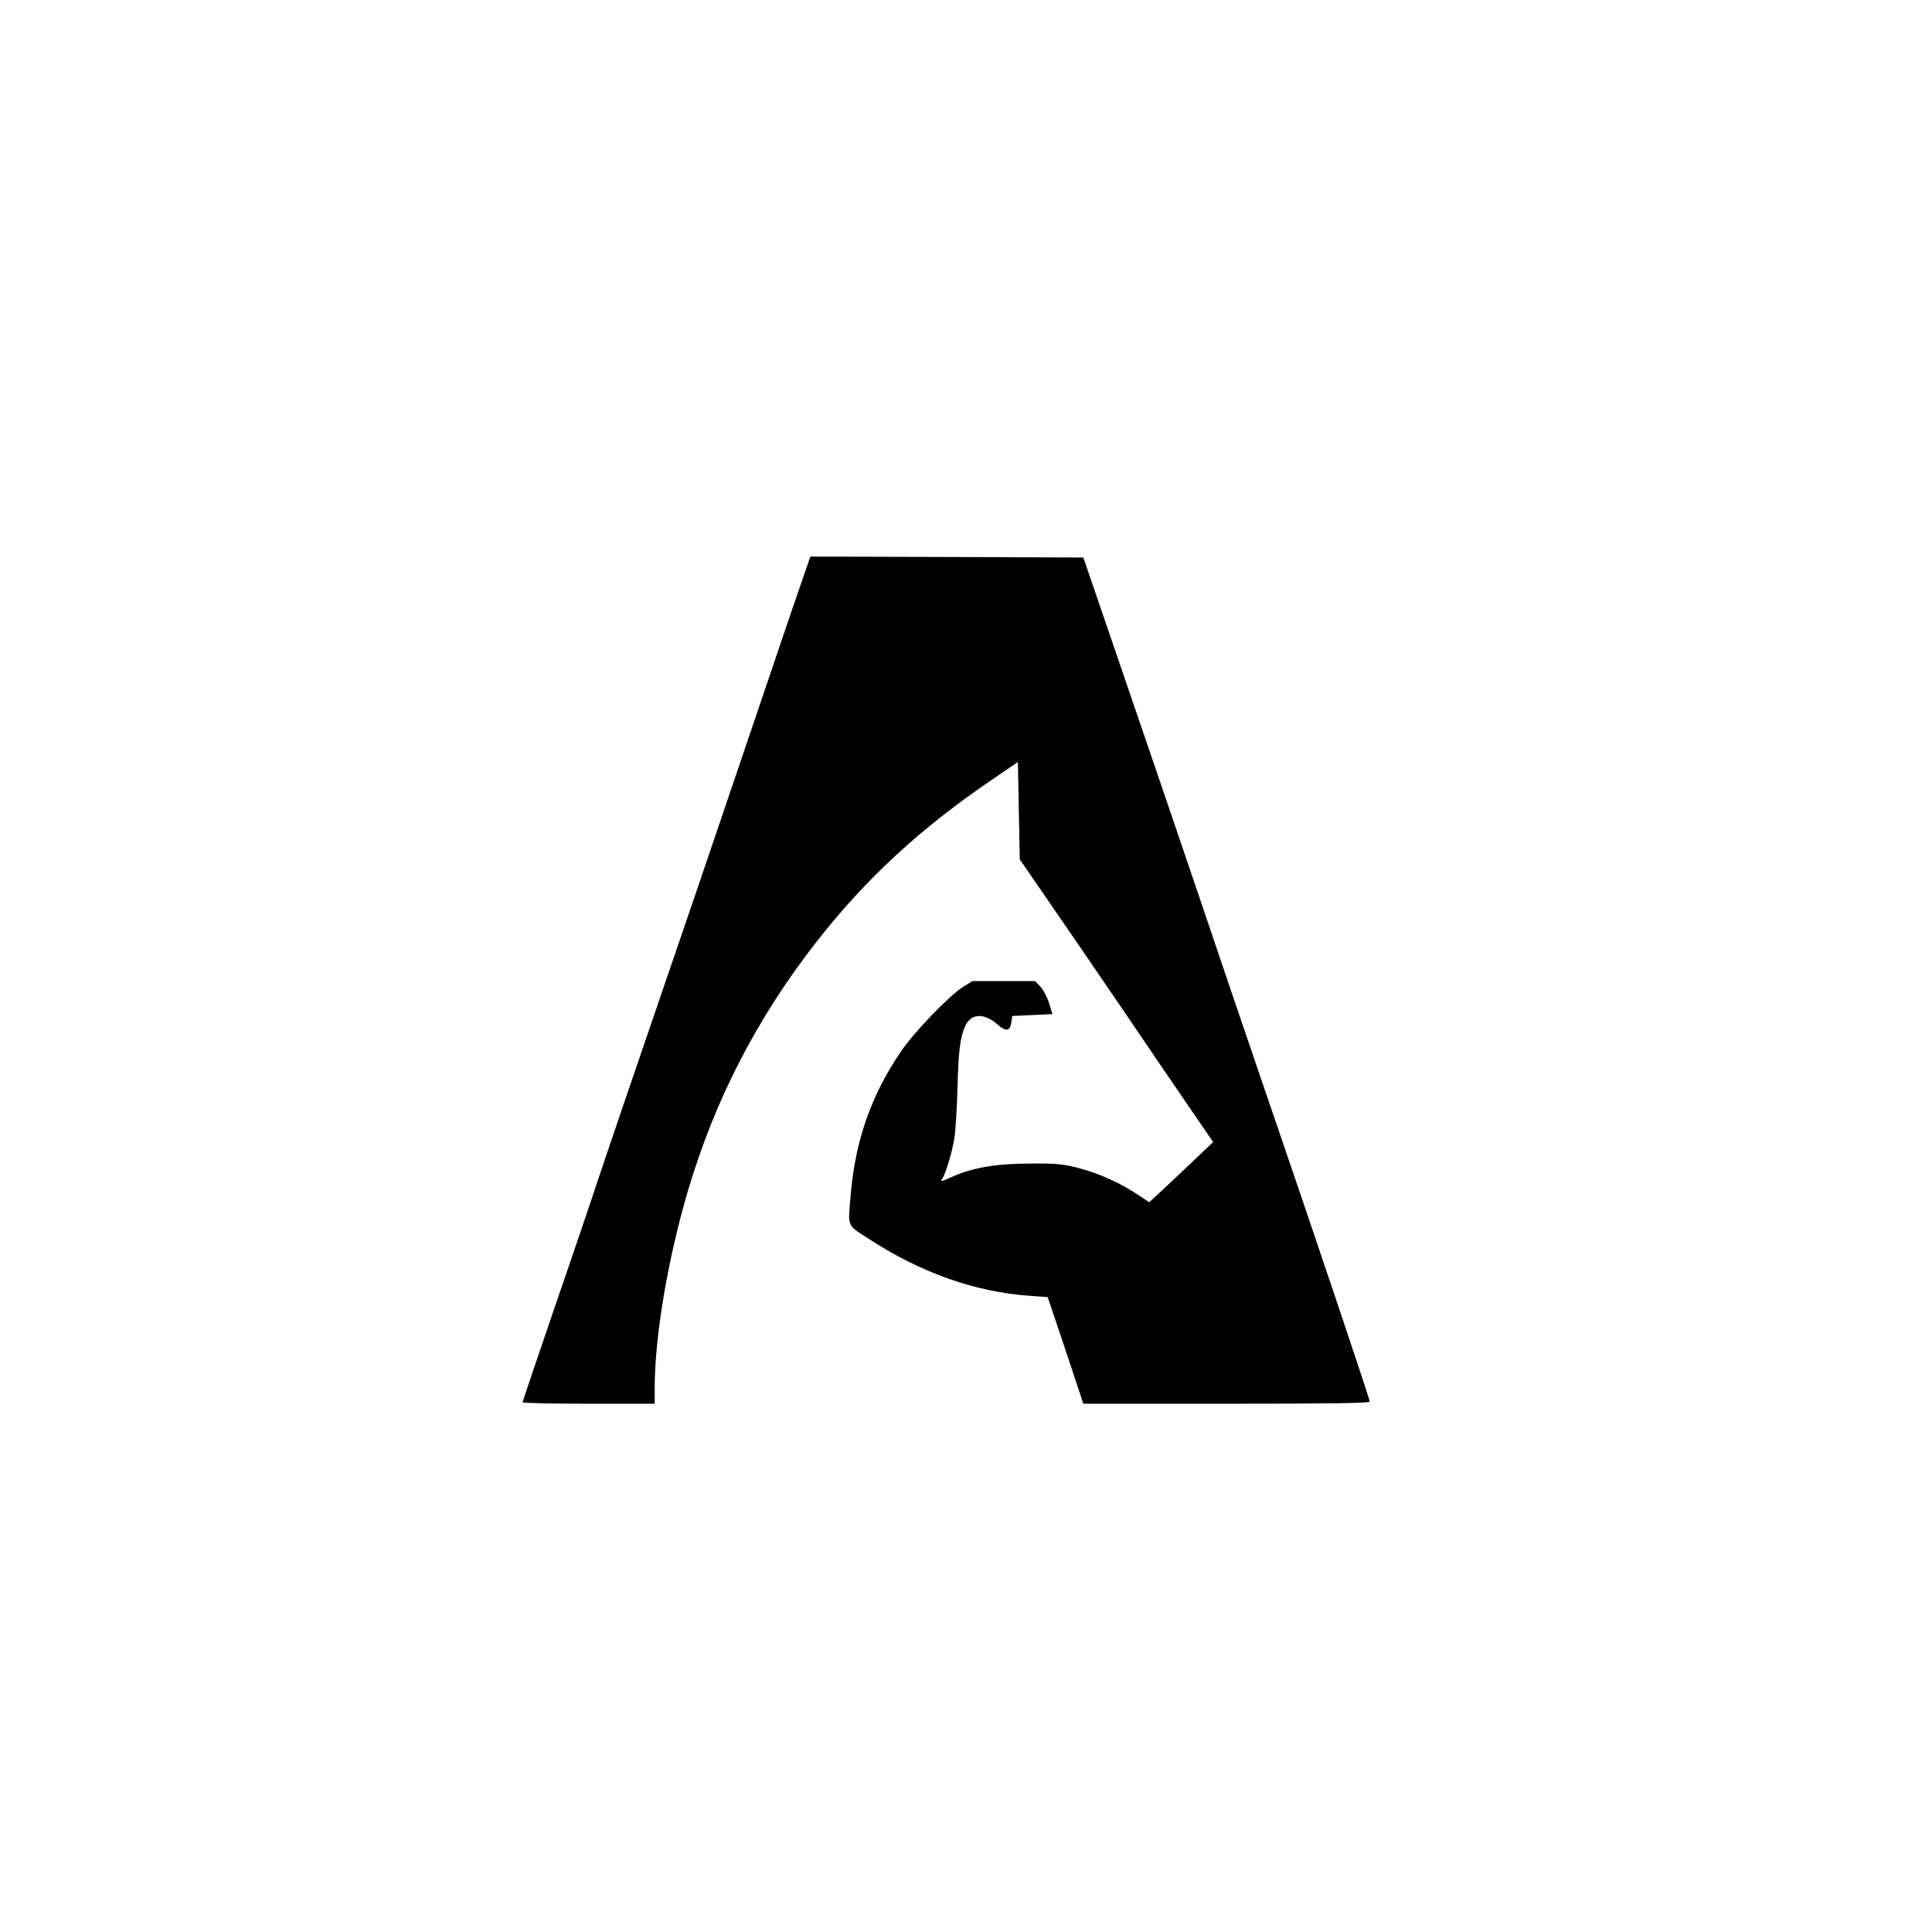
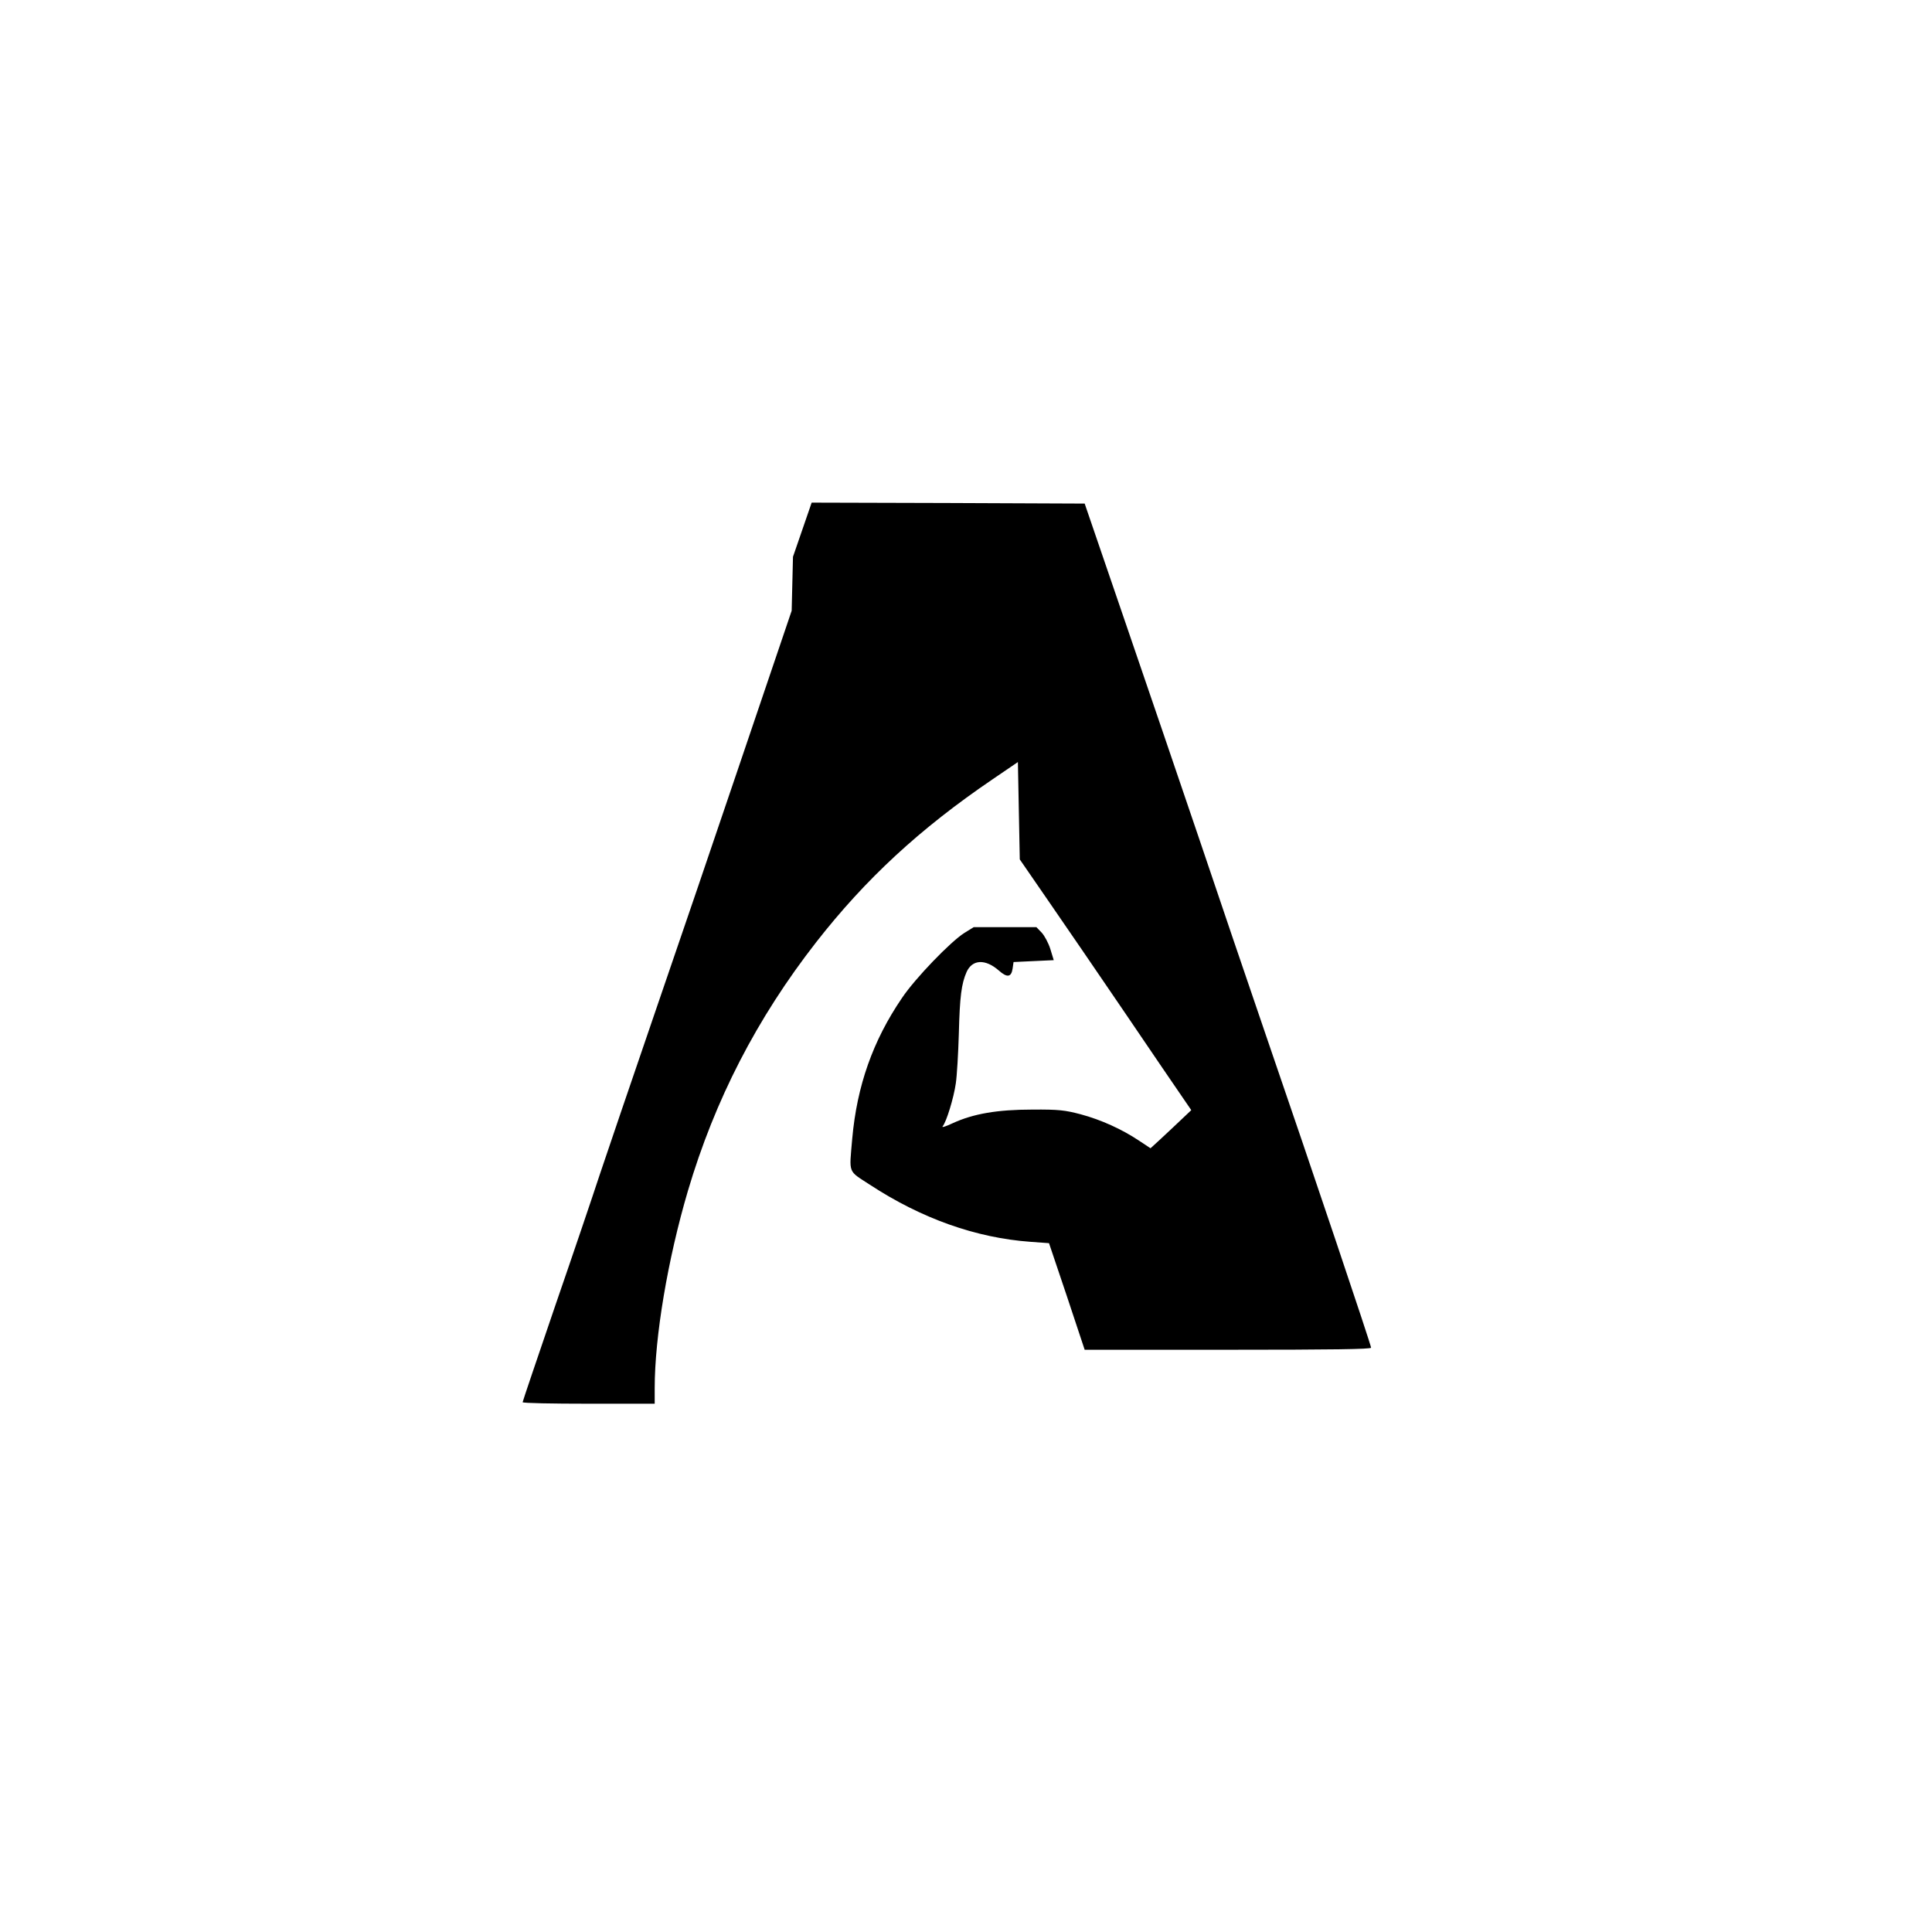
<svg xmlns="http://www.w3.org/2000/svg" version="1.0" width="1024pt" height="1024pt" viewBox="0 0 1024 1024" preserveAspectRatio="xMidYMid meet">
  <g transform="translate(0,1024) scale(0.1,-0.1)" fill="#000000" stroke="none">
-     <path d="M4196 7003 c-54 -159 -187 -551 -296 -873 -109 -322 -301 -886 -428 -1255 -126 -368 -258 -755 -293 -860 -34 -104 -140 -417 -236 -695 -95 -278 -173 -508 -173 -512 0 -5 158 -8 350 -8 l350 0 0 83 c0 272 69 682 176 1045 143 483 365 914 679 1317 263 337 551 603 935 864 l135 92 5 -258 5 -258 155 -225 c86 -124 264 -385 397 -580 132 -195 293 -431 357 -524 l116 -169 -123 -117 c-67 -64 -143 -135 -169 -159 l-47 -43 -62 41 c-90 60 -200 110 -308 139 -84 22 -116 26 -256 25 -186 0 -313 -22 -422 -72 -36 -17 -60 -25 -54 -17 20 23 59 151 70 228 6 40 13 159 16 263 5 199 14 265 41 327 30 67 99 71 171 8 44 -39 66 -36 73 10 l5 35 106 5 107 5 -18 59 c-10 32 -31 71 -46 87 l-28 29 -166 0 -166 0 -50 -31 c-73 -46 -261 -241 -330 -344 -155 -227 -239 -467 -264 -746 -16 -189 -25 -167 93 -244 275 -180 563 -282 853 -303 l97 -7 95 -282 94 -283 759 0 c559 0 759 3 759 11 0 14 -310 936 -555 1649 -97 283 -257 754 -355 1045 -99 292 -276 811 -394 1155 l-214 625 -724 3 -723 2 -99 -287z" />
+     <path d="M4196 7003 c-54 -159 -187 -551 -296 -873 -109 -322 -301 -886 -428 -1255 -126 -368 -258 -755 -293 -860 -34 -104 -140 -417 -236 -695 -95 -278 -173 -508 -173 -512 0 -5 158 -8 350 -8 l350 0 0 83 c0 272 69 682 176 1045 143 483 365 914 679 1317 263 337 551 603 935 864 l135 92 5 -258 5 -258 155 -225 c86 -124 264 -385 397 -580 132 -195 293 -431 357 -524 c-67 -64 -143 -135 -169 -159 l-47 -43 -62 41 c-90 60 -200 110 -308 139 -84 22 -116 26 -256 25 -186 0 -313 -22 -422 -72 -36 -17 -60 -25 -54 -17 20 23 59 151 70 228 6 40 13 159 16 263 5 199 14 265 41 327 30 67 99 71 171 8 44 -39 66 -36 73 10 l5 35 106 5 107 5 -18 59 c-10 32 -31 71 -46 87 l-28 29 -166 0 -166 0 -50 -31 c-73 -46 -261 -241 -330 -344 -155 -227 -239 -467 -264 -746 -16 -189 -25 -167 93 -244 275 -180 563 -282 853 -303 l97 -7 95 -282 94 -283 759 0 c559 0 759 3 759 11 0 14 -310 936 -555 1649 -97 283 -257 754 -355 1045 -99 292 -276 811 -394 1155 l-214 625 -724 3 -723 2 -99 -287z" />
  </g>
</svg>